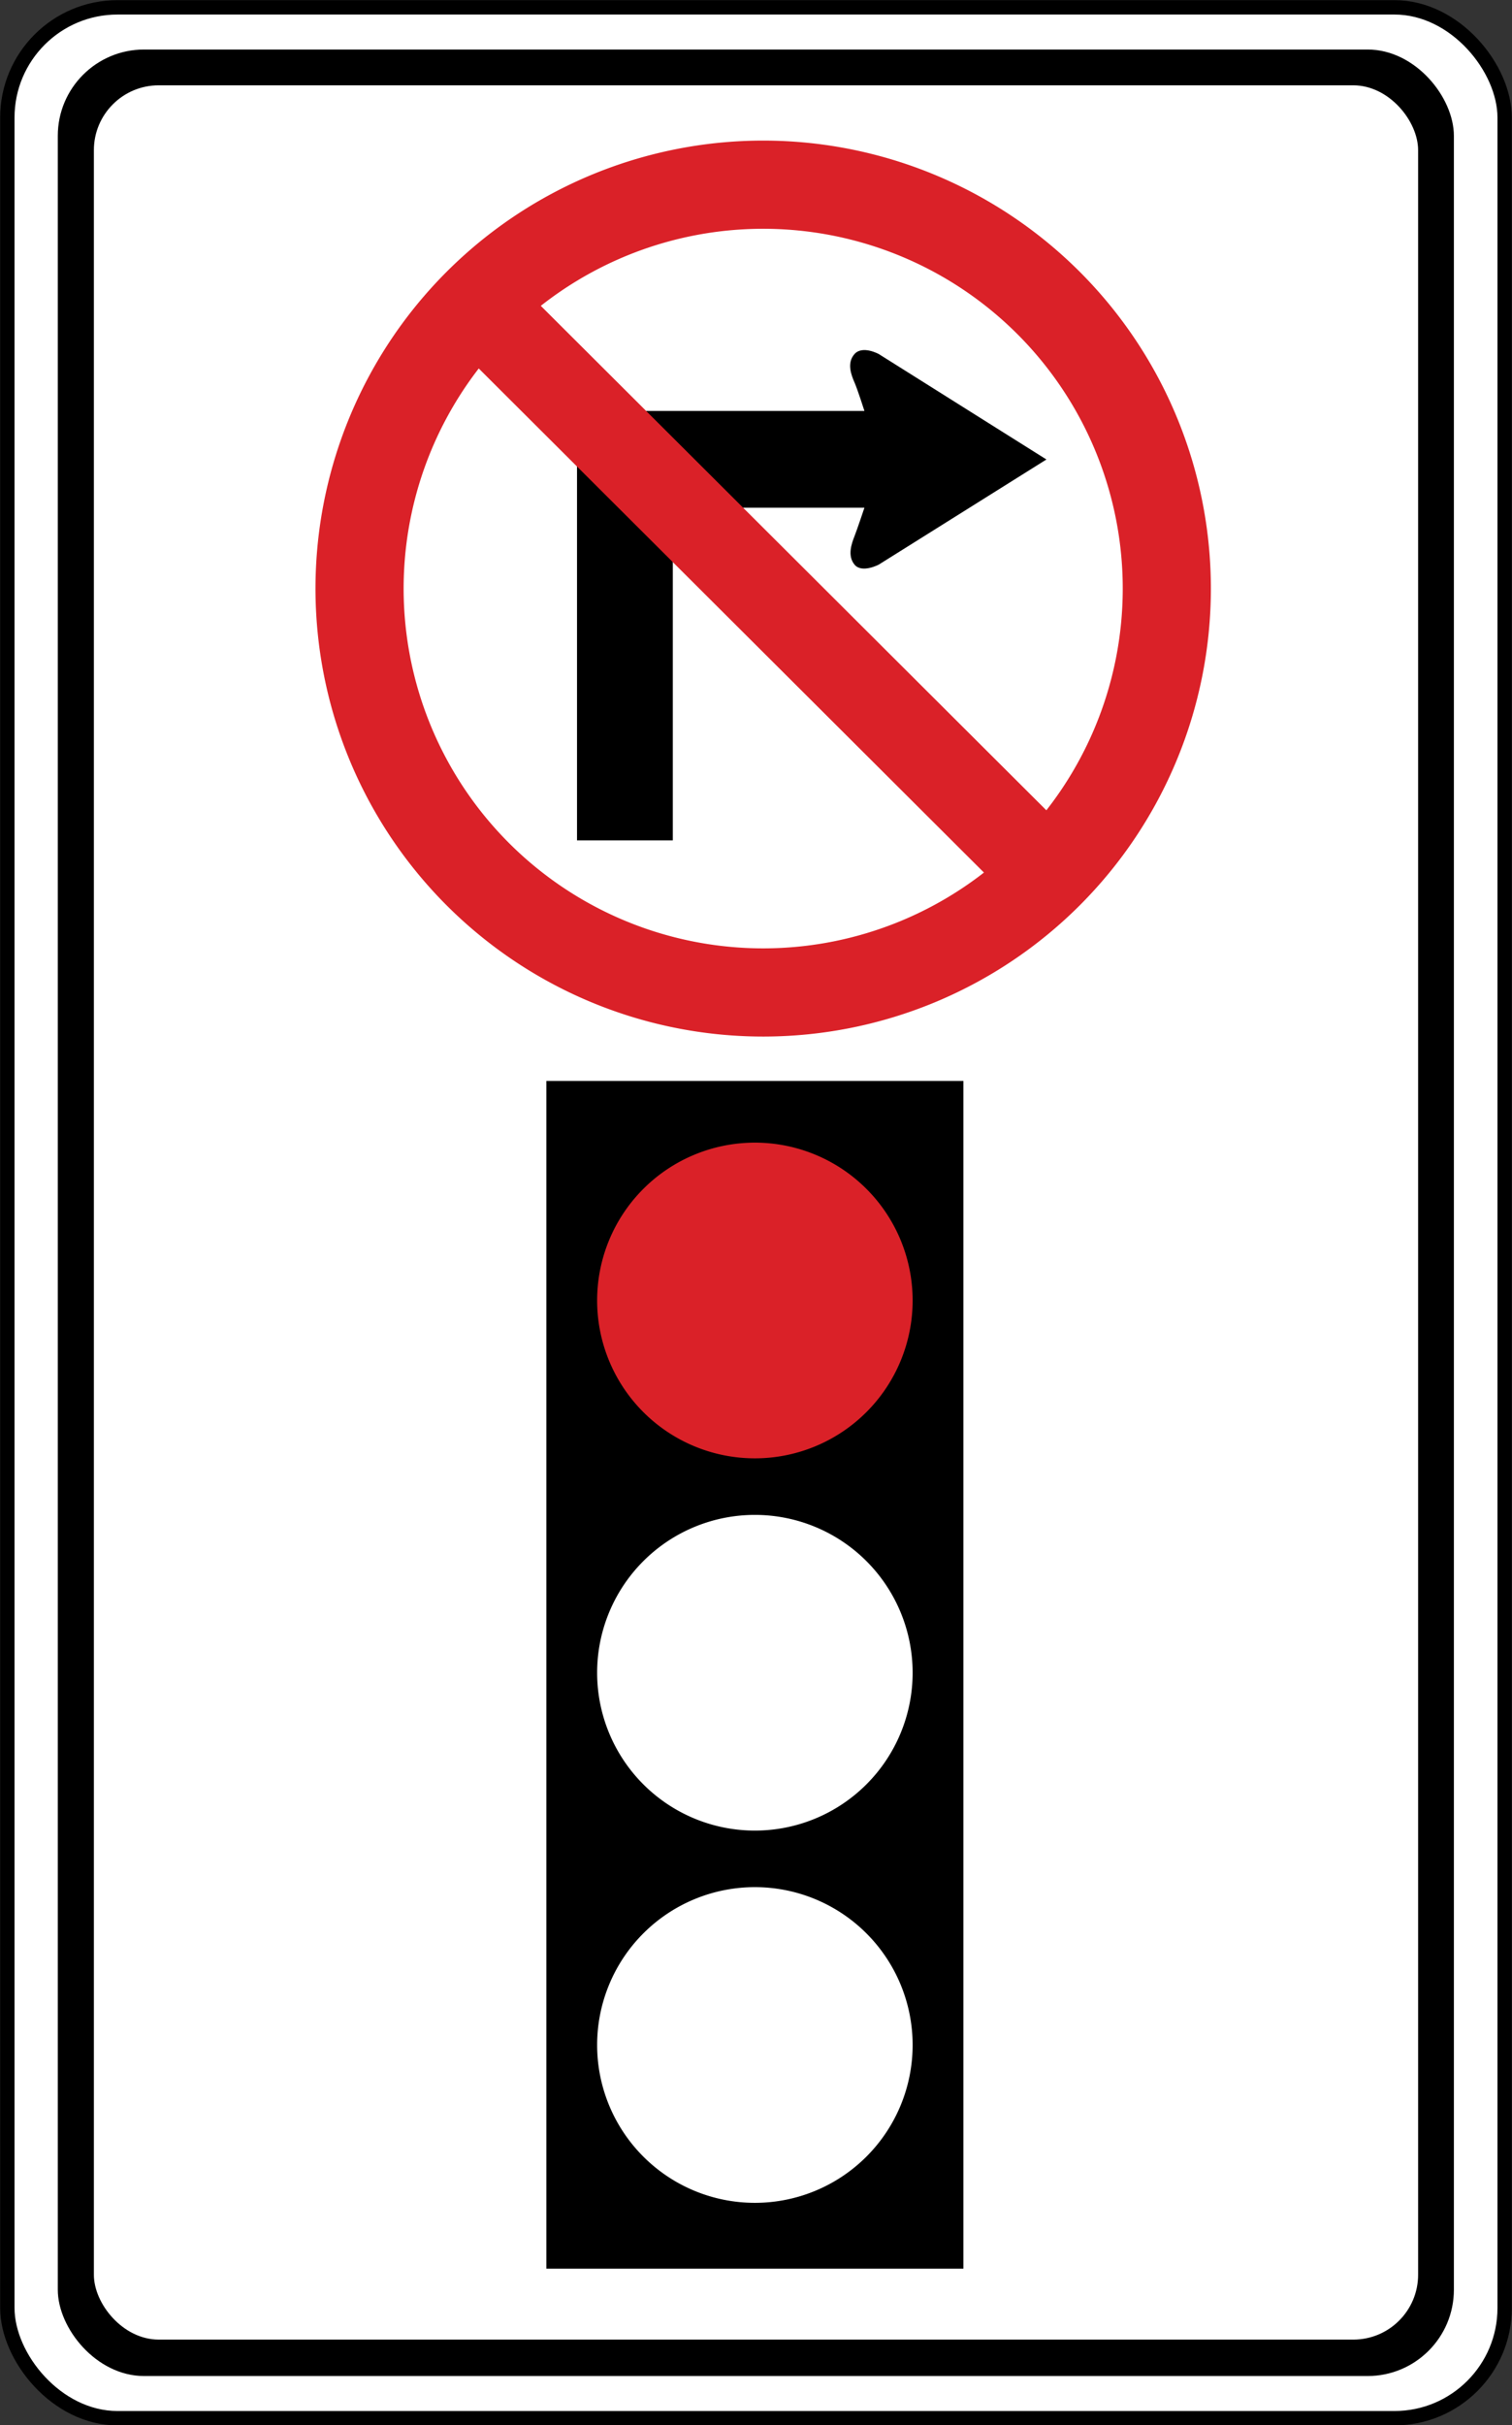
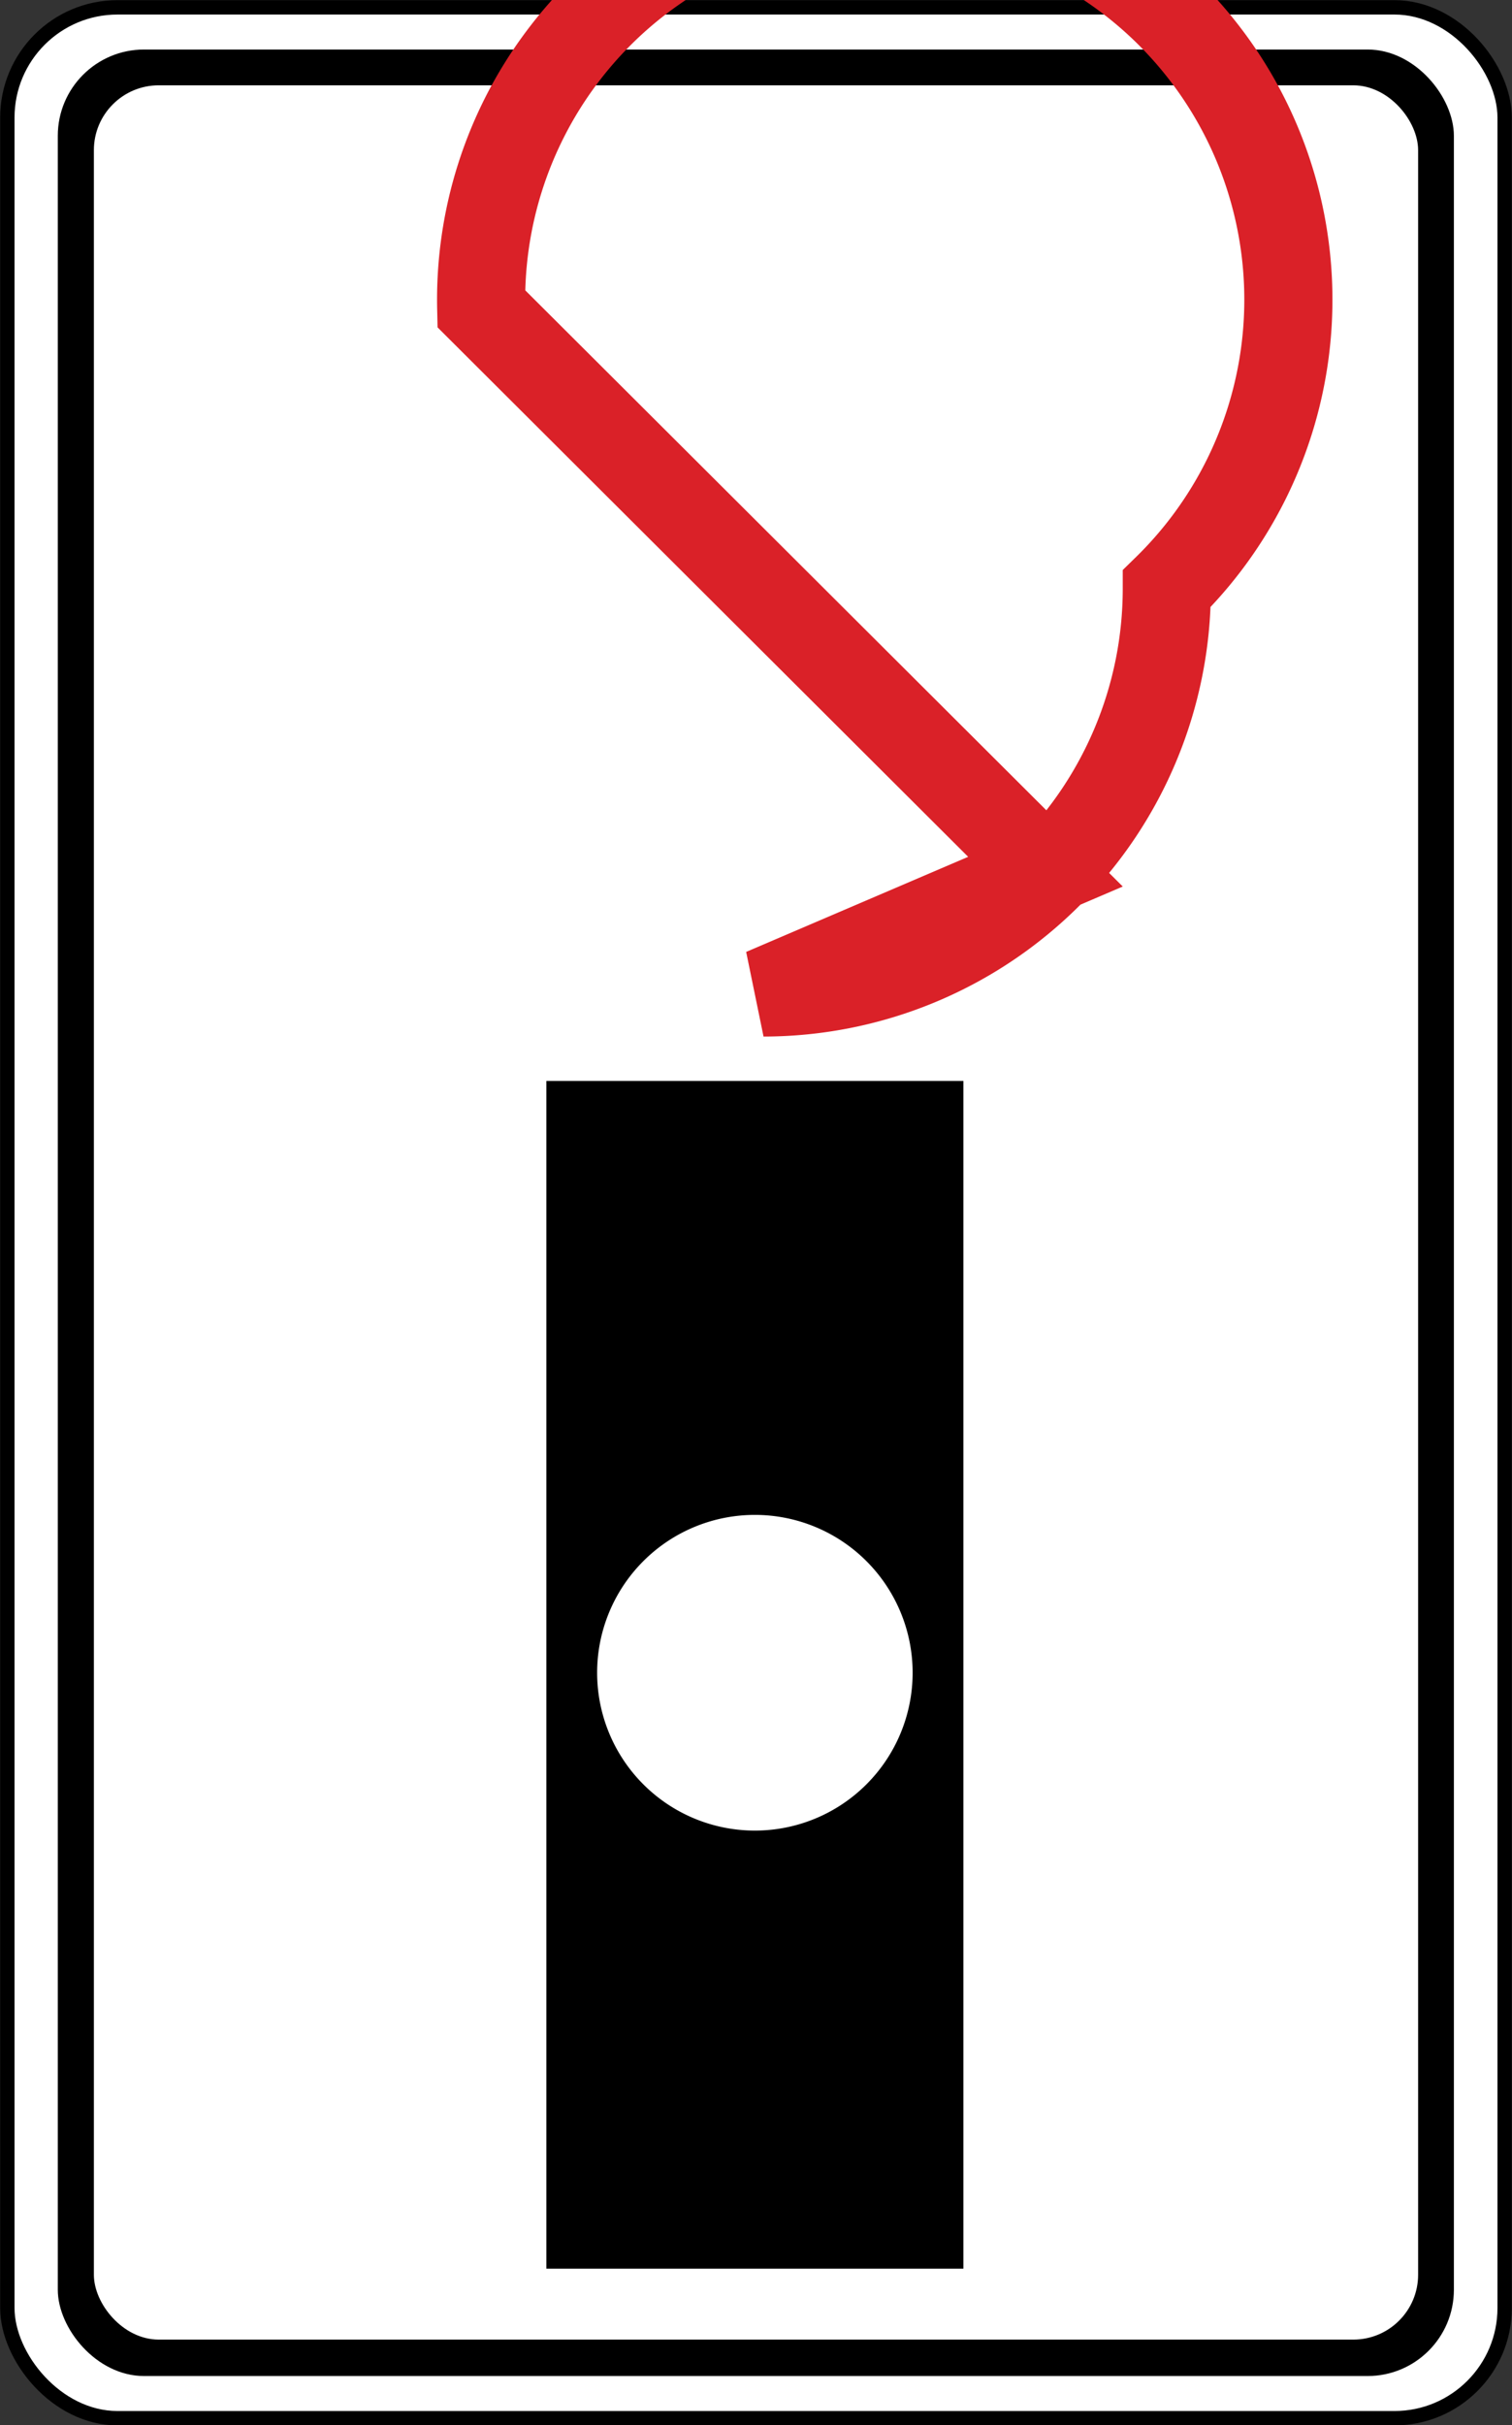
<svg xmlns="http://www.w3.org/2000/svg" id="Layer_1" data-name="Layer 1" viewBox="0 0 47.35 75.9">
  <rect x="0" y="0" width="47.35" height="75.9" fill="#333333" stroke="none" />
  <defs>
    <style>.cls-1{fill:#fff;}.cls-2,.cls-3,.cls-4{fill:none;}.cls-2,.cls-3{stroke:#000;}.cls-2{stroke-width:0.45px;}.cls-3{stroke-width:0.17px;}.cls-4{stroke:#da2128;stroke-width:2.76px;}.cls-5{fill:#da2128;}</style>
  </defs>
  <title>2571-SGIDH-2016-V1-PG60-IMG009</title>
  <rect class="cls-1" x="0.23" y="0.23" width="46.89" height="75.45" rx="3.45" ry="3.45" />
  <rect class="cls-2" x="0.23" y="0.23" width="46.89" height="75.45" rx="3.45" ry="3.45" />
  <path class="cls-1" d="M23.67,25.55" />
  <path class="cls-3" d="M23.67,25.55" />
  <rect x="1.81" y="1.55" width="43.72" height="72.81" rx="2.7" ry="2.7" />
  <path d="M23.67,25.55" />
  <rect class="cls-1" x="2.94" y="2.67" width="41.47" height="70.55" rx="2.03" ry="2.03" />
  <path class="cls-1" d="M23.67,25.55" />
-   <path d="M21.15,15.89h5.92s-.22.66-.31.89-.23.61,0,.89.76,0,.76,0l5.25-3.29-5.25-3.3s-.51-.28-.76,0-.1.66,0,.89.31.89.31.89h-9l0,0V26.3h3V15.88Z" />
-   <path class="cls-4" d="M32.74,27.28,15.07,9.66m8.84,21.4A12.64,12.64,0,1,1,36.54,18.42,12.64,12.64,0,0,1,23.91,31.06Z" />
+   <path class="cls-4" d="M32.74,27.28,15.07,9.66A12.64,12.64,0,1,1,36.54,18.42,12.64,12.64,0,0,1,23.91,31.06Z" />
  <rect x="17.11" y="33.83" width="13.06" height="37.17" />
-   <path class="cls-5" d="M23.64,45.64a4.94,4.94,0,1,0-4.94-4.94,4.94,4.94,0,0,0,4.94,4.94" />
  <path class="cls-1" d="M23.64,57.29a4.94,4.94,0,1,0-4.94-4.94,4.94,4.94,0,0,0,4.94,4.94" />
-   <path class="cls-1" d="M23.64,68.94A4.94,4.94,0,1,0,18.7,64a4.94,4.94,0,0,0,4.94,4.94" />
</svg>